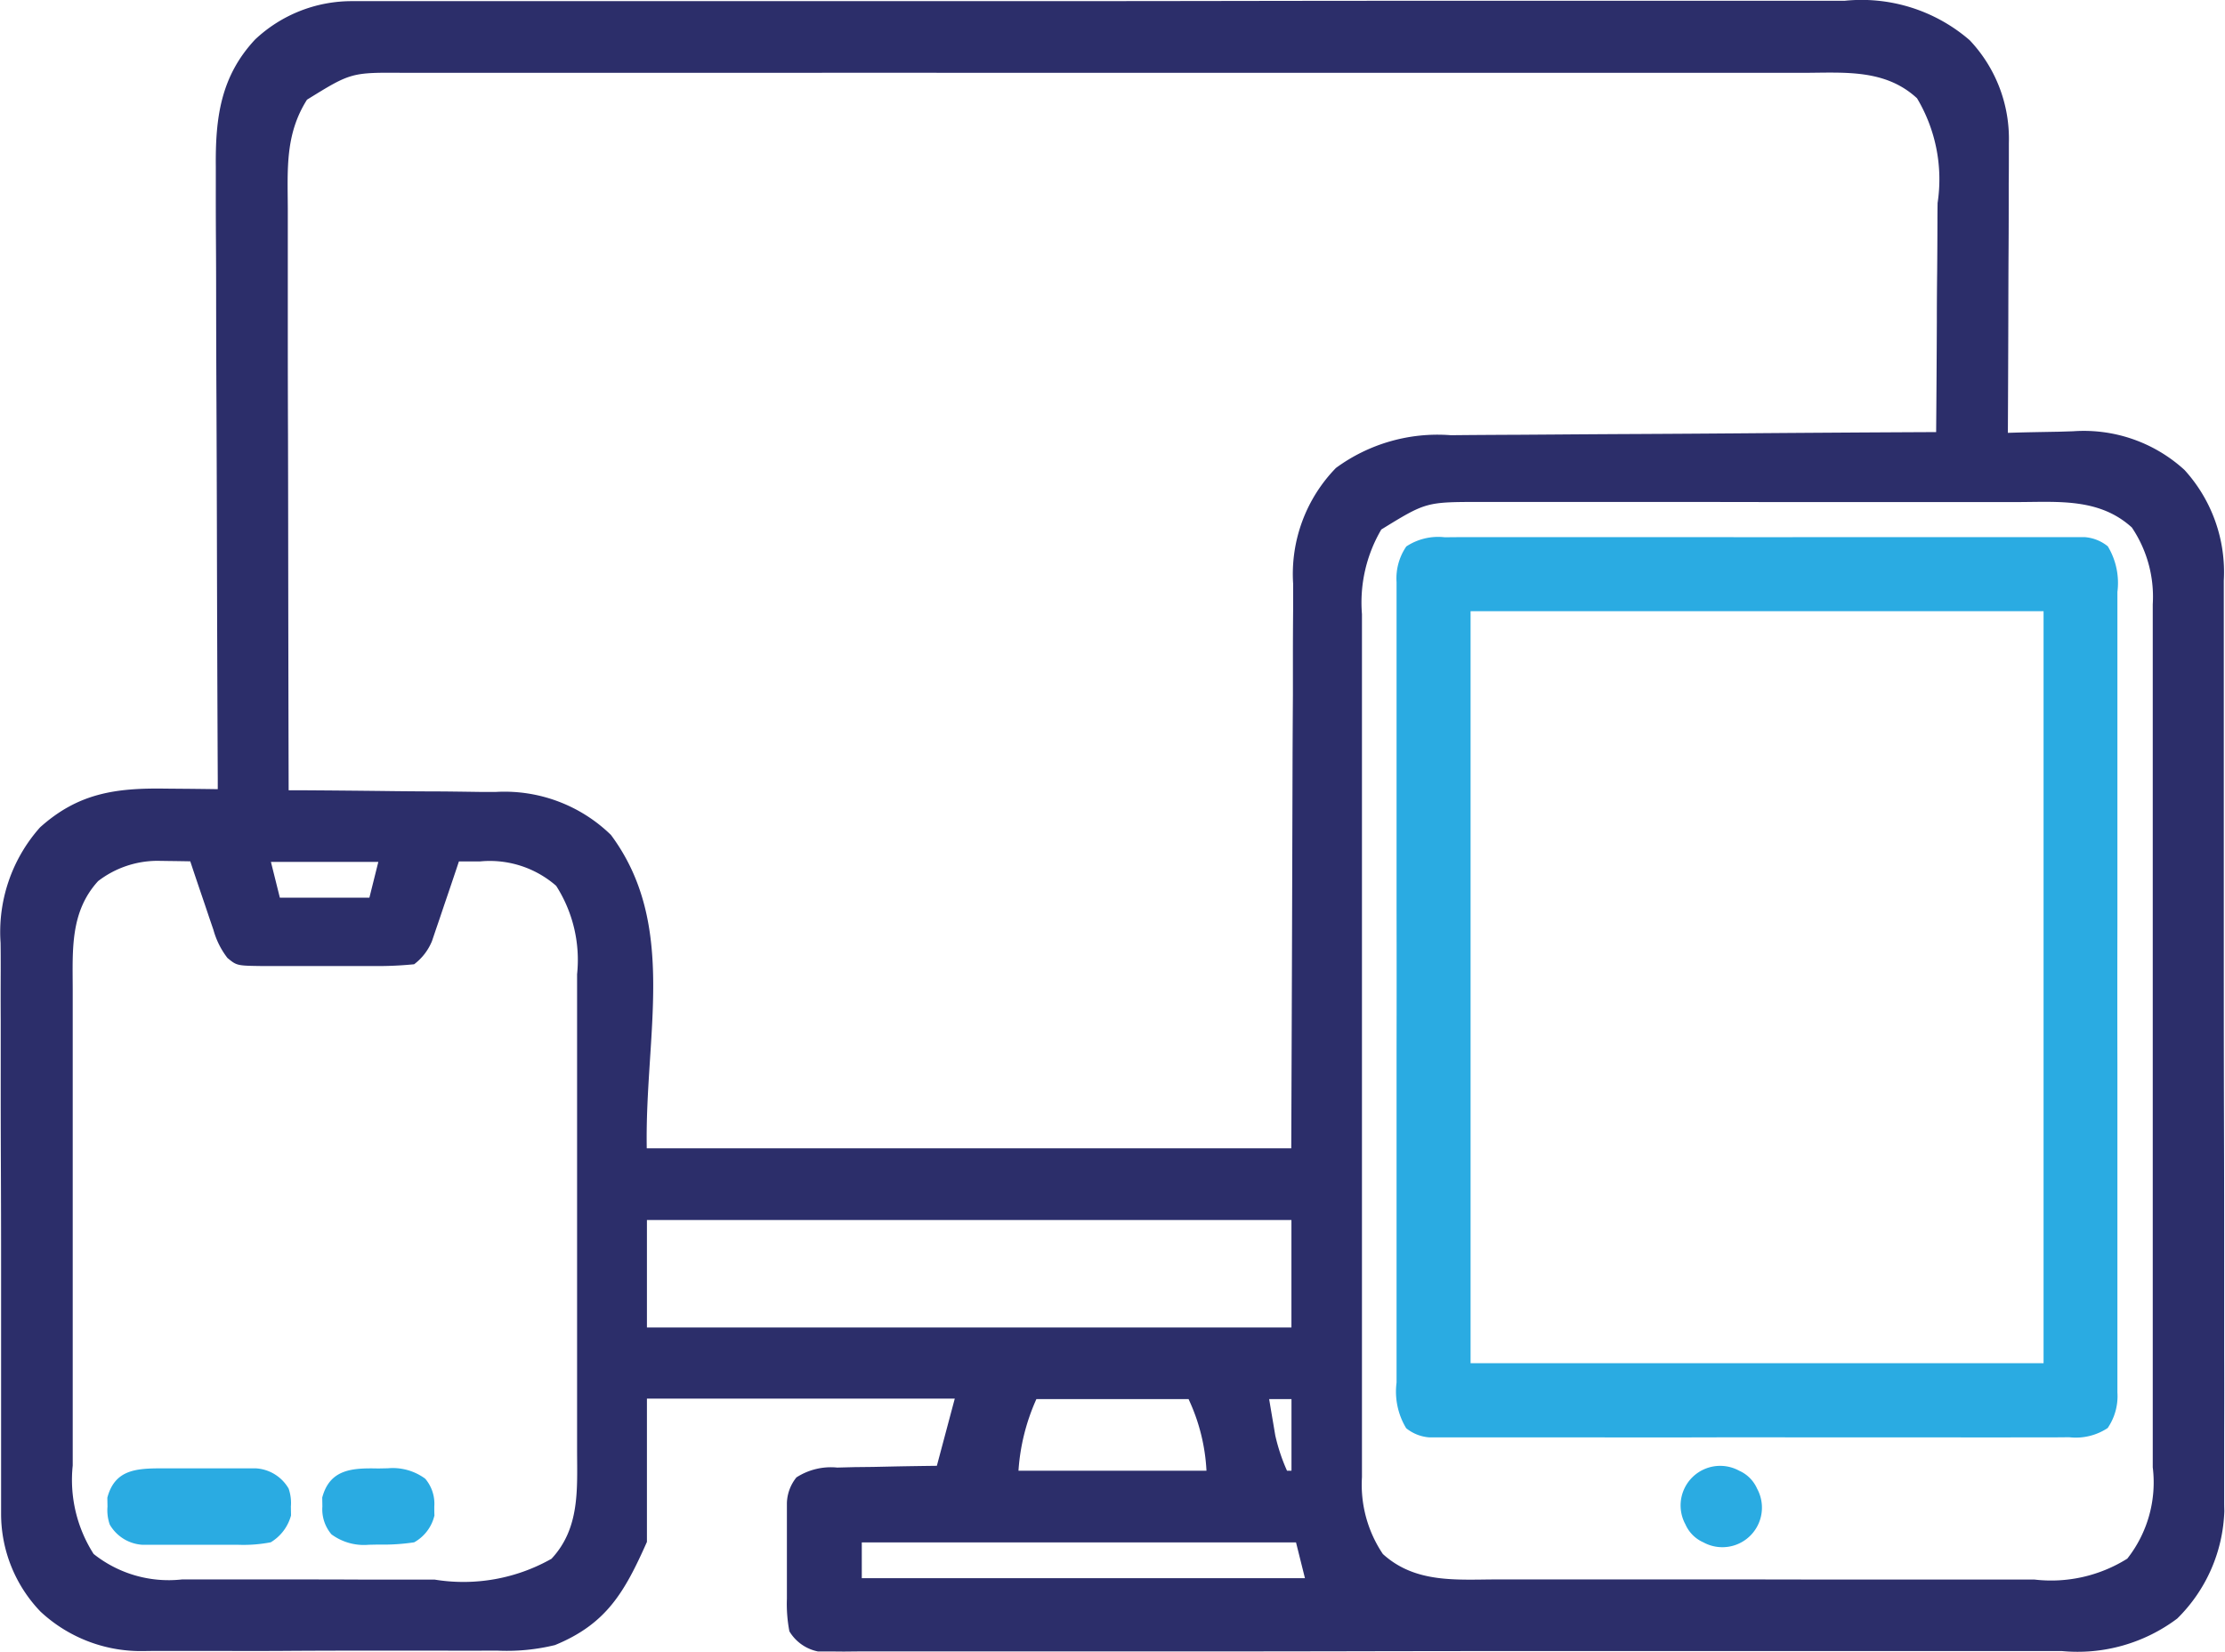
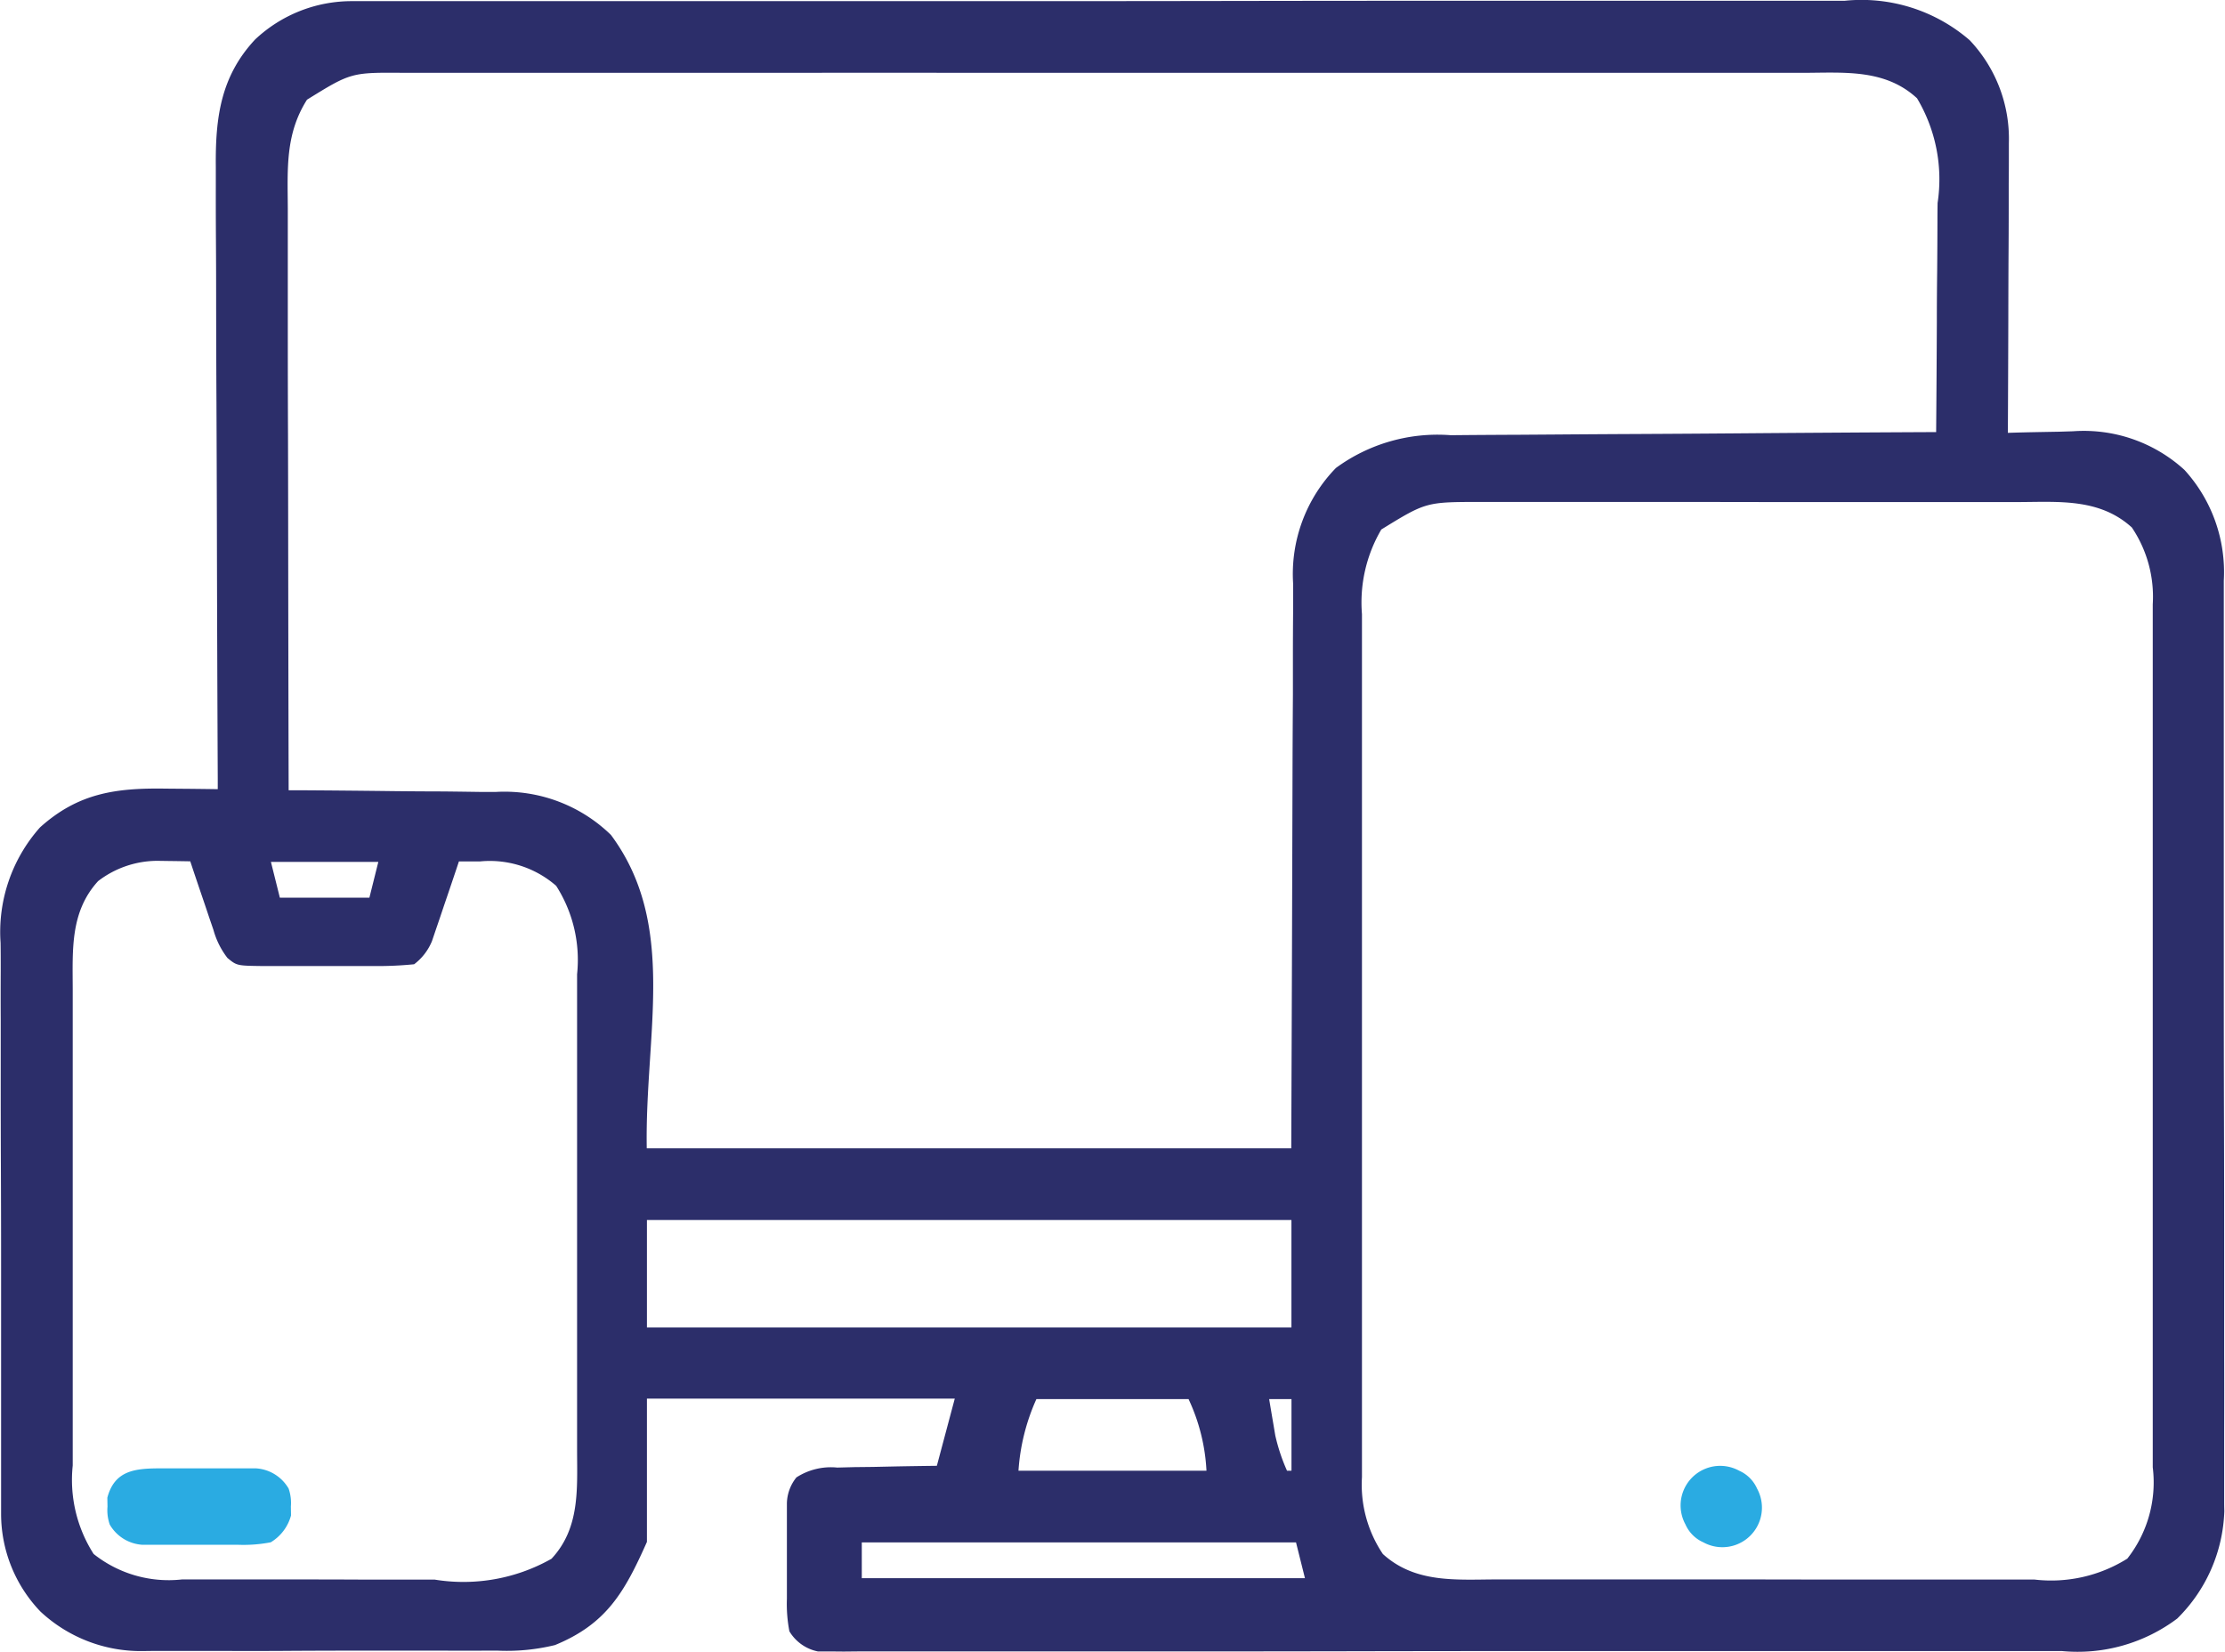
<svg xmlns="http://www.w3.org/2000/svg" width="89.068" height="66.13" viewBox="0 0 89.068 66.13">
  <g transform="translate(0)">
    <path d="M21.588,71.532l.669,0,.731,0,.779,0q1.07,0,2.14,0,1.154,0,2.309,0,2.261,0,4.523,0l3.677,0q5.213,0,10.425,0h1.136q4.559,0,9.118-.008,4.682-.008,9.364-.007,2.628,0,5.257,0,2.238,0,4.476,0,1.141,0,2.283,0,1.046,0,2.092,0,.377,0,.755,0a6.617,6.617,0,0,1,5.005,1.578,5.737,5.737,0,0,1,1.569,4.12c0,.126,0,.252,0,.382,0,.413,0,.826-.006,1.239q0,.432,0,.863,0,1.132-.009,2.264-.005,1.157-.007,2.314-.006,2.267-.018,4.534l.366-.011c.557-.015,1.115-.024,1.672-.034l.576-.018a5.97,5.97,0,0,1,4.458,1.55A6.072,6.072,0,0,1,96.5,94.724c0,.164,0,.327,0,.5q0,.821,0,1.643,0,.589,0,1.179,0,1.6,0,3.2,0,1,0,2,0,3.31,0,6.62c0,.119,0,.238,0,.36v.361q0,2.892.008,5.785.008,2.973.007,5.946,0,1.668,0,3.336.005,1.569,0,3.138,0,.575,0,1.15c0,.525,0,1.049,0,1.573,0,.226,0,.226.006.457a6.32,6.32,0,0,1-1.886,4.3,6.64,6.64,0,0,1-4.62,1.3l-.649,0q-.889,0-1.778,0-.96,0-1.92,0-1.879,0-3.758,0l-3.054,0q-4.328,0-8.657,0h-.943q-3.788,0-7.577.008-3.889.008-7.778.007-2.184,0-4.368,0-1.858,0-3.717,0-.948,0-1.9,0c-.685,0-1.37,0-2.054,0l-.608.006-.555-.005h-.479a1.727,1.727,0,0,1-1.14-.806,5.769,5.769,0,0,1-.1-1.3c0-.125,0-.249,0-.377q0-.394,0-.788c0-.4,0-.8,0-1.2q0-.384,0-.767c0-.232,0-.464,0-.7a1.708,1.708,0,0,1,.382-1.029,2.548,2.548,0,0,1,1.635-.393l.7-.018.733-.008.741-.016c.6-.013,1.208-.021,1.812-.029l.717-2.688H33.377v5.734c-.894,2.011-1.619,3.284-3.682,4.13a8.148,8.148,0,0,1-2.291.223l-.5,0q-.816.005-1.632,0l-1.14,0q-1.194,0-2.388,0-1.525,0-3.05.011-1.177.006-2.354,0-.562,0-1.124,0c-.526,0-1.051,0-1.577,0l-.463.006a5.885,5.885,0,0,1-4.075-1.58,5.647,5.647,0,0,1-1.577-3.911l0-.654c0-.235,0-.469,0-.711s0-.5,0-.754q0-1.022,0-2.044,0-.639,0-1.279,0-2.234,0-4.468,0-2.077-.009-4.155-.007-1.787-.006-3.575,0-1.066,0-2.132-.005-1,0-2.007c0-.36,0-.72-.006-1.08a6.292,6.292,0,0,1,1.58-4.62c1.53-1.375,3.032-1.582,5.031-1.551l.607.005q.738.006,1.476.017l0-.42q-.024-5.07-.035-10.141-.006-2.452-.017-4.9-.011-2.138-.013-4.276,0-1.131-.008-2.263-.007-1.067-.005-2.133,0-.39,0-.78c-.02-1.96.192-3.615,1.572-5.093A5.642,5.642,0,0,1,21.588,71.532ZM19.77,75.476c-.874,1.377-.778,2.764-.769,4.348q0,.382,0,.763,0,1.032,0,2.063,0,1.08,0,2.16,0,2.043.008,4.086.006,2.326.008,4.653.006,4.784.018,9.568l.369,0q1.91.011,3.82.035.712.008,1.423.011c.684,0,1.368.012,2.052.021h.637a6.107,6.107,0,0,1,4.6,1.721c2.683,3.61,1.352,7.984,1.434,12.544h25.8c.03-7.94.03-7.94.053-15.879.008-1.539.008-1.539.013-2.26q0-.752,0-1.5,0-.963.009-1.925c0-.344,0-.689,0-1.033a6.084,6.084,0,0,1,1.713-4.635,6.874,6.874,0,0,1,4.6-1.311l.636-.006q1.038-.008,2.077-.012l1.442-.01q1.7-.013,3.4-.021,1.939-.01,3.877-.025Q81,88.8,84.985,88.781q.019-2.2.028-4.4,0-1.022.013-2.045.009-.988.011-1.976,0-.375.006-.751a6.319,6.319,0,0,0-.823-4.189c-1.276-1.179-2.907-1.024-4.527-1.019l-.745,0q-1.021,0-2.042,0-1.1,0-2.2,0-2.158,0-4.316,0H65.359q-4.757,0-9.513,0-4.351,0-8.7,0-4.468-.005-8.937,0-2.508,0-5.016,0-2.135,0-4.27,0-1.089,0-2.178,0-1,0-2,0c-.353,0-.707,0-1.06,0C21.537,74.383,21.537,74.383,19.77,75.476Zm43.007,17.2A5.77,5.77,0,0,0,62,96.07c0,.152,0,.3,0,.461,0,.507,0,1.015,0,1.522q0,.547,0,1.094,0,1.484,0,2.968,0,1.24,0,2.48,0,2.925,0,5.851,0,3.016,0,6.031,0,2.591,0,5.183,0,1.547,0,3.093,0,1.455,0,2.91,0,.533,0,1.066,0,.729,0,1.459c0,.139,0,.279,0,.423a4.964,4.964,0,0,0,.837,3.077c1.3,1.182,2.944,1.021,4.586,1.017l.755,0q1.022,0,2.044,0l1.71,0q2.018,0,4.036,0,2.078,0,4.155.005,1.788,0,3.575,0,1.066,0,2.132,0,1,0,2.006,0c.36,0,.721,0,1.081,0a5.739,5.739,0,0,0,3.72-.837,4.937,4.937,0,0,0,1.019-3.656c0-.152,0-.3,0-.461q0-.761,0-1.522,0-.547,0-1.094,0-1.484,0-2.968,0-1.24,0-2.48,0-2.925,0-5.851,0-3.016,0-6.031,0-2.591,0-5.183,0-1.547,0-3.093,0-1.455,0-2.91,0-.533,0-1.066c0-.486,0-.972,0-1.459,0-.139,0-.279,0-.423a4.964,4.964,0,0,0-.837-3.077c-1.3-1.182-2.944-1.021-4.587-1.017l-.755,0q-1.022,0-2.044,0l-1.71,0q-2.018,0-4.036,0-2.078,0-4.155-.005-1.788,0-3.575,0-1.066,0-2.132,0-1,0-2.006,0c-.36,0-.721,0-1.081,0C64.565,91.579,64.565,91.579,62.776,92.679ZM11.408,106.753c-1.126,1.232-1.02,2.759-1.017,4.321,0,.221,0,.443,0,.671q0,.906,0,1.813,0,.759,0,1.517,0,1.791,0,3.583,0,1.843,0,3.686,0,1.587,0,3.174,0,.946,0,1.892c0,.7,0,1.407,0,2.111,0,.207,0,.413,0,.626a5.5,5.5,0,0,0,.837,3.539,4.822,4.822,0,0,0,3.534,1.02l.416,0q.676,0,1.353,0l.947,0q.991,0,1.982,0,1.265,0,2.53.006.978,0,1.955,0l.932,0a7.158,7.158,0,0,0,4.68-.834c1.138-1.221,1.027-2.766,1.024-4.323,0-.332,0-.332,0-.671q0-.906,0-1.813,0-.759,0-1.517,0-1.791,0-3.583,0-1.843,0-3.686,0-1.587,0-3.174,0-.946,0-1.892c0-.7,0-1.407,0-2.111,0-.207,0-.413,0-.626a5.5,5.5,0,0,0-.837-3.539,4.04,4.04,0,0,0-3.039-.978l-.486,0-.368,0-.107.321q-.241.72-.487,1.438l-.168.5-.166.485-.151.446a2.207,2.207,0,0,1-.714.927,14.915,14.915,0,0,1-1.6.072l-.476,0q-.5,0-1,0c-.509,0-1.017,0-1.525,0l-.967,0-.462,0c-1.065-.013-1.065-.013-1.442-.323a3.241,3.241,0,0,1-.562-1.125l-.166-.485-.168-.5-.174-.511q-.212-.623-.42-1.248-.421-.008-.842-.013l-.474-.007A3.913,3.913,0,0,0,11.408,106.753Zm6.917-.769.358,1.434h3.584l.358-1.434Zm15.052,14.336v4.3h25.8v-4.3Zm15.59,7.168a8.305,8.305,0,0,0-.717,2.867h7.526a7.659,7.659,0,0,0-.717-2.867Zm9.318,0q.077.465.157.93l.088.523A7.417,7.417,0,0,0,59,130.354h.179v-2.867Zm-16.307,5.734v1.434h17.74l-.358-1.434Z" transform="translate(-7.48 -71.486)" fill="#2c2e6a" />
-     <path d="M321.38,191.457l.694-.006.761,0,.8,0q1.088,0,2.177,0c.759,0,1.518,0,2.278,0q1.912,0,3.825,0,2.211.006,4.423,0,1.9,0,3.8,0,1.134,0,2.268,0,1.066,0,2.132,0,.391,0,.783,0c.356,0,.712,0,1.068,0h.6a1.664,1.664,0,0,1,.934.368,2.834,2.834,0,0,1,.385,1.827c0,.14,0,.281,0,.426,0,.472,0,.943,0,1.415q0,.507,0,1.014,0,1.377,0,2.755,0,1.44,0,2.88,0,2.419,0,4.837-.006,2.8,0,5.6,0,2.4,0,4.8,0,1.434,0,2.869,0,1.349,0,2.7,0,.5,0,.991c0,.45,0,.9,0,1.35,0,.131,0,.263,0,.4a2.258,2.258,0,0,1-.39,1.429,2.309,2.309,0,0,1-1.538.368l-.694.006-.761,0-.8,0q-1.089.005-2.177,0c-.759,0-1.519,0-2.278,0q-1.912,0-3.825,0-2.212-.006-4.423,0-1.9.005-3.8,0-1.134,0-2.268,0-1.066,0-2.132,0-.391,0-.783,0c-.356,0-.712,0-1.068,0h-.6a1.661,1.661,0,0,1-.934-.368,2.834,2.834,0,0,1-.385-1.827c0-.14,0-.281,0-.426,0-.472,0-.943,0-1.415q0-.507,0-1.014,0-1.377,0-2.755,0-1.44,0-2.88,0-2.419,0-4.837.006-2.8,0-5.6,0-2.4,0-4.8,0-1.435,0-2.869,0-1.349,0-2.7,0-.5,0-.991c0-.45,0-.9,0-1.35,0-.131,0-.263,0-.4a2.26,2.26,0,0,1,.39-1.429A2.309,2.309,0,0,1,321.38,191.457Zm1.035,2.958v30.1h22.937v-30.1Z" transform="translate(-263.547 -169.952)" fill="#2aabe2" />
    <path d="M33.58,399.456l.377,0q.394,0,.788,0c.4,0,.8,0,1.2,0l.767,0,.7,0a1.626,1.626,0,0,1,1.313.81,1.758,1.758,0,0,1,.09.717l.006.358a1.8,1.8,0,0,1-.812,1.075,5.769,5.769,0,0,1-1.3.1l-.377,0q-.394,0-.788,0c-.4,0-.8,0-1.2,0l-.767,0-.7,0a1.626,1.626,0,0,1-1.313-.81,1.758,1.758,0,0,1-.09-.717l-.006-.358C31.759,399.533,32.581,399.459,33.58,399.456Z" transform="translate(-27.171 -340.683)" fill="#2aabe2" />
-     <path d="M81.714,399.461l.386-.008a2.187,2.187,0,0,1,1.49.417,1.544,1.544,0,0,1,.364,1.114c0,.118,0,.237.006.358a1.664,1.664,0,0,1-.812,1.075,8.351,8.351,0,0,1-1.434.09l-.386.008a2.187,2.187,0,0,1-1.49-.417,1.544,1.544,0,0,1-.364-1.114l-.006-.358C79.774,399.476,80.684,399.439,81.714,399.461Z" transform="translate(-66.569 -340.683)" fill="#2aabe2" />
    <path d="M385.793,399.643a1.4,1.4,0,0,1,.717.717,1.584,1.584,0,0,1-2.15,2.15,1.4,1.4,0,0,1-.717-.717,1.584,1.584,0,0,1,2.15-2.15Z" transform="translate(-316.173 -340.775)" fill="#2aabe2" />
  </g>
</svg>